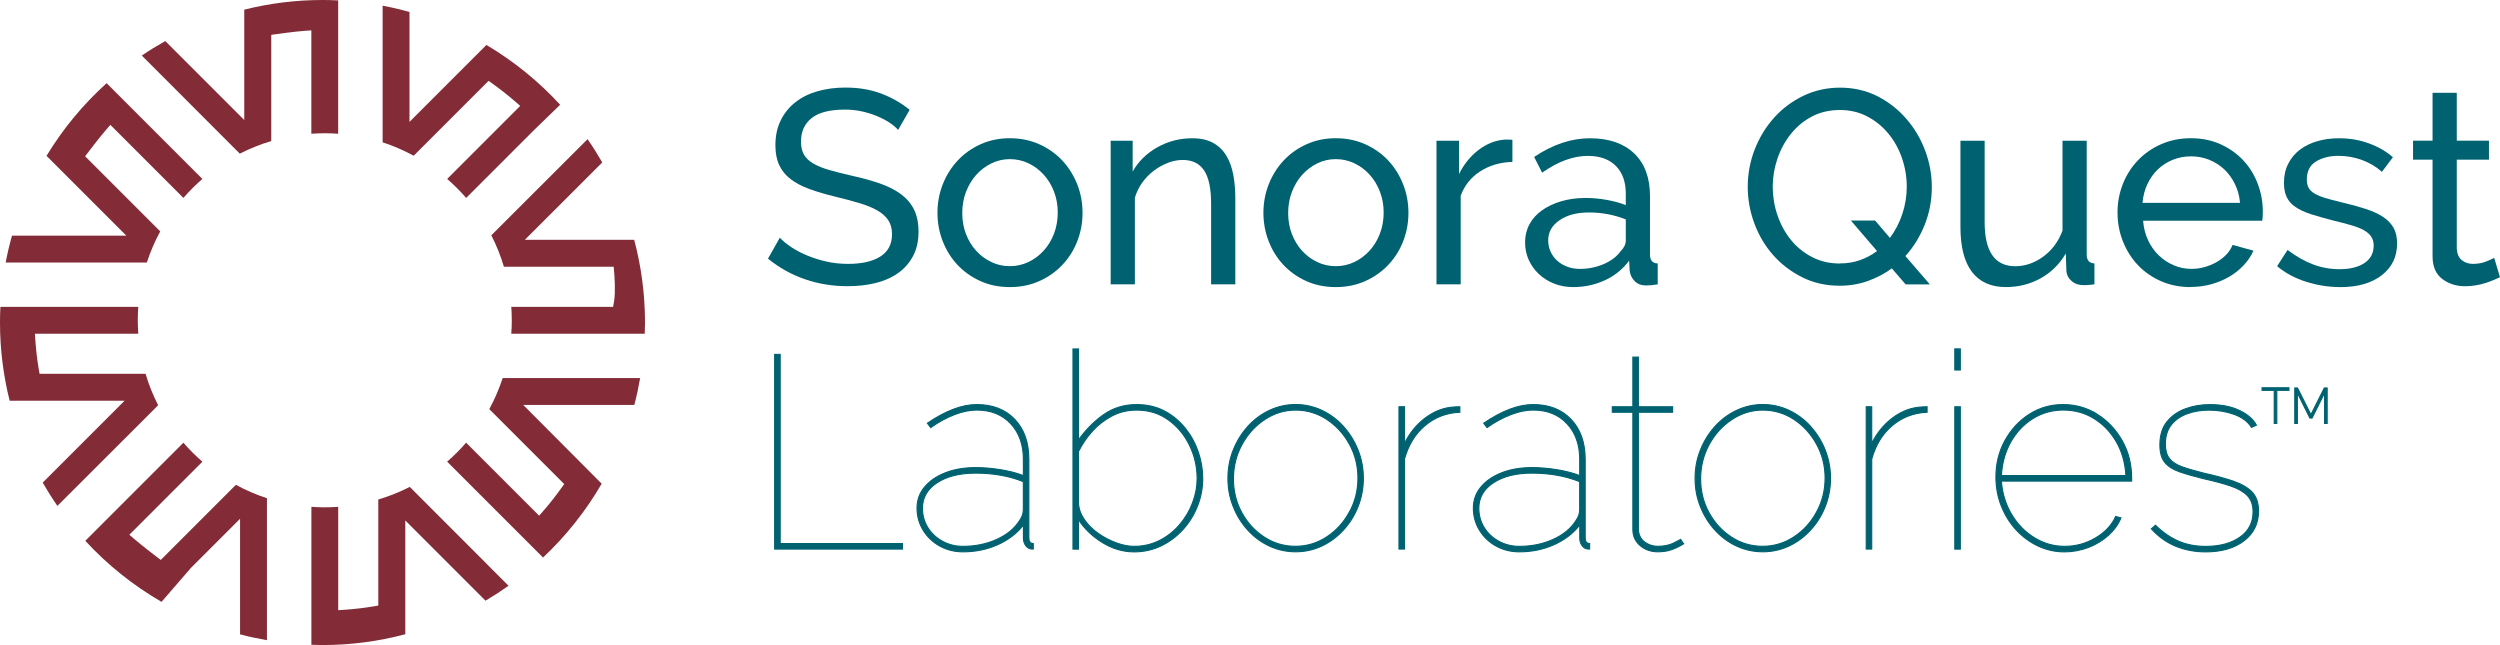
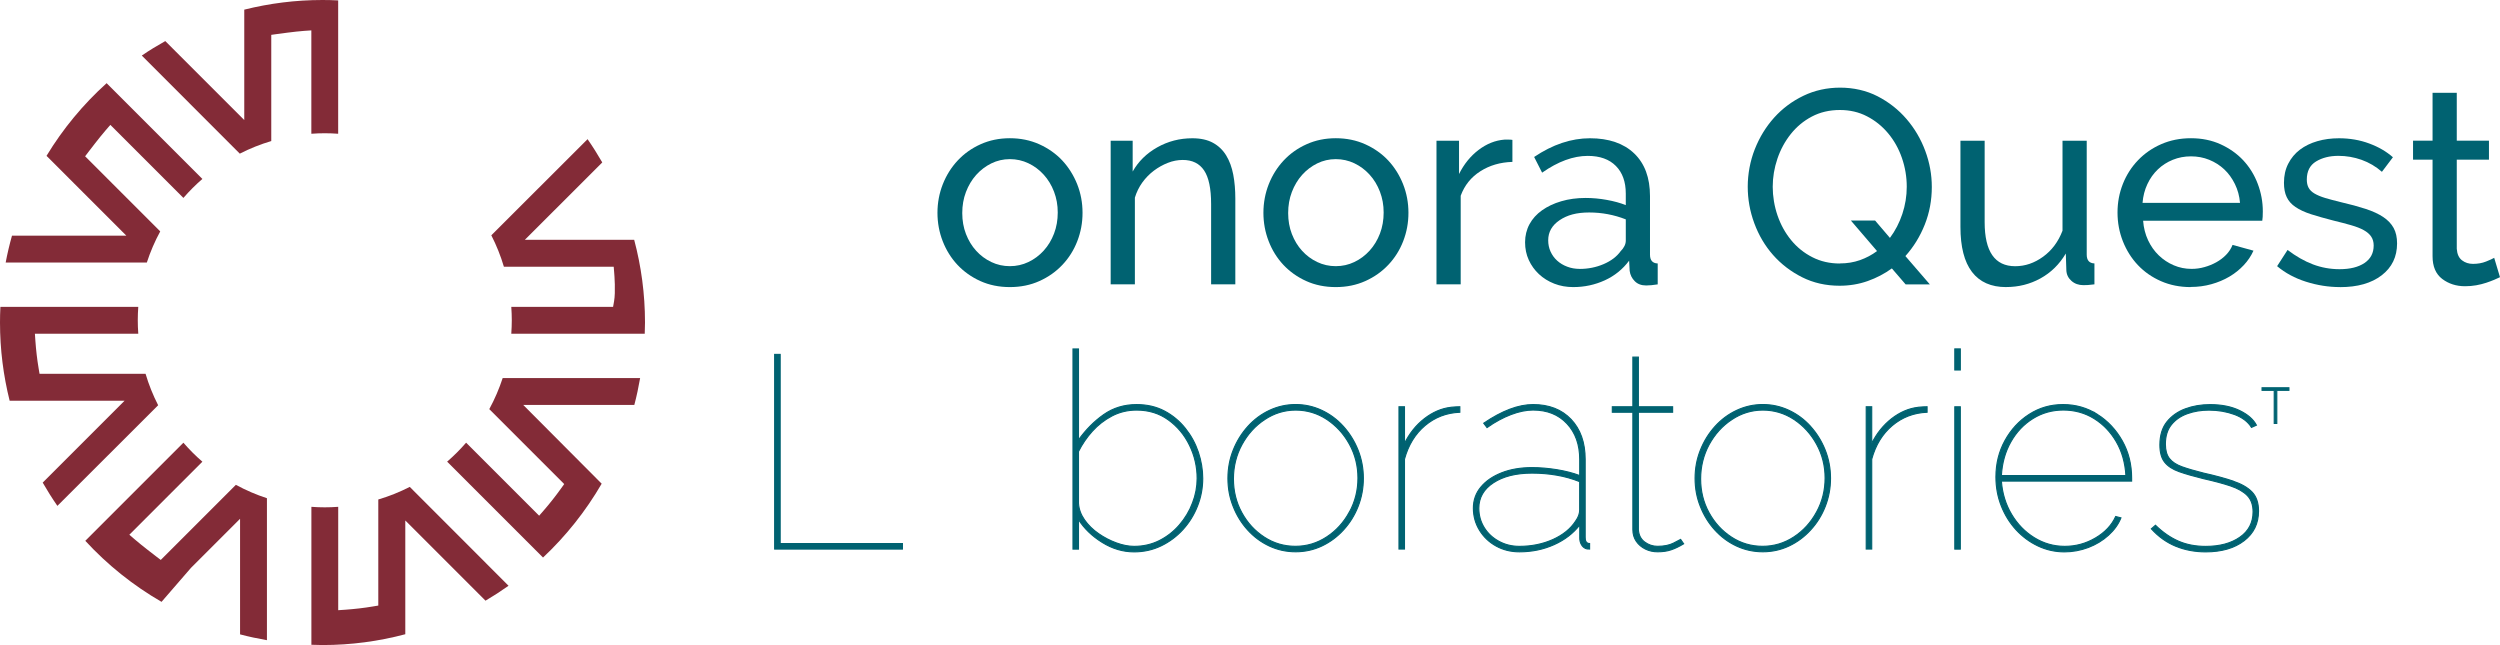
<svg xmlns="http://www.w3.org/2000/svg" id="a" data-name="Layer 1" viewBox="0 0 554.53 143.08">
  <defs>
    <style>
      .b, .c {
        fill: #006271;
      }

      .c {
        stroke: #006271;
        stroke-miterlimit: 10;
        stroke-width: .25px;
      }

      .d {
        fill: #832b37;
      }
    </style>
  </defs>
  <g>
    <polygon class="c" points="173.05 78.61 171.83 78.61 171.83 121.79 200.17 121.79 200.17 120.57 173.05 120.57 173.05 78.61" />
-     <path class="c" d="M228.21,119.36v-17.46c0-3.73-1.04-6.69-3.13-8.88-2.09-2.19-4.9-3.28-8.42-3.28-1.62,0-3.34.34-5.17,1.03-1.82.69-3.75,1.72-5.78,3.1l.73.97c1.78-1.26,3.56-2.22,5.32-2.89s3.4-1,4.9-1c3.12,0,5.63,1,7.51,3.01,1.89,2.01,2.83,4.65,2.83,7.94v3.59c-1.5-.57-3.19-1-5.08-1.31-1.89-.3-3.72-.46-5.5-.46-2.55,0-4.8.39-6.75,1.16-1.95.77-3.48,1.82-4.59,3.16-1.12,1.34-1.67,2.9-1.67,4.68s.46,3.42,1.37,4.9c.91,1.48,2.14,2.65,3.68,3.5s3.26,1.28,5.17,1.28c2.76,0,5.31-.53,7.66-1.58s4.26-2.51,5.72-4.38v2.92c0,.53.12,1,.36,1.43s.57.72.97.88c.08.04.18.07.3.09.12.02.3.03.55.03v-1.22c-.28,0-.52-.1-.7-.3-.18-.2-.27-.51-.27-.91h0ZM226.99,113.09c0,.36-.07.76-.21,1.19s-.38.86-.7,1.31c-1.09,1.7-2.77,3.06-5.02,4.08-2.25,1.01-4.73,1.52-7.45,1.52-1.66,0-3.18-.37-4.56-1.13-1.38-.75-2.46-1.76-3.25-3.04s-1.19-2.71-1.19-4.29c0-2.35,1.08-4.24,3.25-5.66,2.17-1.42,5.02-2.13,8.55-2.13,1.91,0,3.74.15,5.5.46,1.76.3,3.46.78,5.08,1.43v6.26Z" />
    <path class="c" d="M262.91,95c-1.28-1.6-2.82-2.88-4.62-3.83-1.8-.95-3.86-1.43-6.17-1.43-2.76,0-5.19.74-7.3,2.22s-3.97,3.36-5.6,5.63v-20.19h-1.22v44.4h1.22v-6.57c1.26,1.99,3.01,3.68,5.26,5.08s4.61,2.1,7.09,2.1c2.15,0,4.15-.45,5.99-1.34,1.84-.89,3.46-2.1,4.84-3.62,1.38-1.52,2.45-3.25,3.22-5.2s1.16-3.99,1.16-6.14c0-1.95-.33-3.88-.97-5.81-.65-1.93-1.61-3.69-2.89-5.29h0ZM264.52,111.57c-.69,1.78-1.66,3.41-2.92,4.87s-2.74,2.61-4.44,3.47c-1.7.85-3.57,1.28-5.6,1.28-1.22,0-2.52-.25-3.92-.76s-2.73-1.2-3.98-2.07c-1.26-.87-2.29-1.89-3.1-3.04-.81-1.16-1.26-2.38-1.34-3.68v-11.49c.81-1.62,1.83-3.12,3.07-4.5s2.69-2.5,4.35-3.38c1.66-.87,3.49-1.31,5.47-1.31,2.68,0,5.02.72,7.02,2.16,2.01,1.44,3.58,3.31,4.71,5.63,1.13,2.31,1.7,4.77,1.7,7.36,0,1.87-.35,3.69-1.03,5.47h.01Z" />
    <path class="c" d="M297.97,94.57c-1.38-1.52-2.98-2.71-4.8-3.56-1.82-.85-3.75-1.28-5.78-1.28s-3.95.43-5.78,1.28c-1.82.85-3.43,2.04-4.8,3.56-1.38,1.52-2.46,3.26-3.25,5.23s-1.19,4.07-1.19,6.29.38,4.27,1.16,6.23c.77,1.97,1.84,3.71,3.22,5.23,1.38,1.52,2.98,2.71,4.8,3.56,1.82.85,3.77,1.28,5.84,1.28s4-.43,5.81-1.28c1.8-.85,3.41-2.04,4.8-3.56s2.48-3.26,3.25-5.23,1.16-4.04,1.16-6.23-.4-4.33-1.19-6.29c-.79-1.97-1.88-3.71-3.25-5.23ZM299.31,113.58c-1.26,2.31-2.94,4.16-5.05,5.53-2.11,1.38-4.42,2.07-6.93,2.07s-4.82-.68-6.9-2.04c-2.09-1.36-3.75-3.17-4.99-5.44-1.24-2.27-1.85-4.76-1.85-7.48s.63-5.29,1.89-7.6,2.94-4.17,5.05-5.56c2.11-1.4,4.4-2.1,6.87-2.1s4.81.69,6.9,2.07,3.76,3.21,5.02,5.5c1.26,2.29,1.89,4.8,1.89,7.51s-.63,5.23-1.89,7.54h-.01Z" />
    <path class="c" d="M321.81,90.35c-2.07.24-4.02,1.09-5.87,2.52-1.85,1.44-3.31,3.28-4.41,5.5v-8.15h-1.22v31.57h1.22v-19.95c.85-3.12,2.37-5.6,4.56-7.45,2.19-1.84,4.76-2.83,7.72-2.95v-1.22c-.24,0-.54.01-.88.03s-.72.05-1.13.09h.01Z" />
    <path class="c" d="M351.61,119.36v-17.46c0-3.73-1.05-6.69-3.13-8.88-2.09-2.19-4.9-3.28-8.42-3.28-1.62,0-3.35.34-5.17,1.03s-3.75,1.72-5.78,3.1l.73.97c1.78-1.26,3.56-2.22,5.32-2.89s3.4-1,4.9-1c3.12,0,5.63,1,7.51,3.01s2.83,4.65,2.83,7.94v3.59c-1.5-.57-3.19-1-5.08-1.31-1.88-.3-3.72-.46-5.5-.46-2.55,0-4.8.39-6.75,1.16-1.95.77-3.48,1.82-4.59,3.16-1.12,1.34-1.67,2.9-1.67,4.68s.46,3.42,1.37,4.9,2.14,2.65,3.68,3.5c1.54.85,3.26,1.28,5.17,1.28,2.76,0,5.31-.53,7.66-1.58s4.26-2.51,5.72-4.38v2.92c0,.53.12,1,.36,1.43s.57.72.97.88c.08.04.18.07.3.09s.3.03.55.03v-1.22c-.28,0-.52-.1-.7-.3-.18-.2-.27-.51-.27-.91h0ZM350.4,113.09c0,.36-.07.76-.21,1.19-.14.43-.38.86-.7,1.31-1.1,1.7-2.77,3.06-5.02,4.08-2.25,1.01-4.74,1.52-7.45,1.52-1.66,0-3.18-.37-4.56-1.13-1.38-.75-2.46-1.76-3.25-3.04s-1.19-2.71-1.19-4.29c0-2.35,1.08-4.24,3.25-5.66,2.17-1.42,5.02-2.13,8.54-2.13,1.91,0,3.74.15,5.5.46,1.76.3,3.46.78,5.08,1.43v6.26h.01Z" />
    <path class="c" d="M371.26,120.45c-.97.49-2.17.73-3.59.73-1.05,0-2.01-.32-2.86-.95-.85-.63-1.32-1.55-1.4-2.74v-26.05h7.6v-1.22h-7.6v-11.01h-1.22v11.01h-4.56v1.22h4.56v26.04c0,.98.25,1.84.76,2.58.51.74,1.18,1.31,2.01,1.72.83.41,1.73.61,2.71.61,1.14,0,2.13-.14,2.98-.43.85-.28,1.78-.73,2.8-1.34l-.67-.97s-.55.3-1.52.79h0Z" />
    <path class="c" d="M401.6,94.57c-1.38-1.52-2.98-2.71-4.8-3.56-1.82-.85-3.75-1.28-5.78-1.28s-3.95.43-5.78,1.28-3.43,2.04-4.81,3.56-2.46,3.26-3.25,5.23-1.19,4.07-1.19,6.29.38,4.27,1.16,6.23c.77,1.97,1.84,3.71,3.22,5.23,1.38,1.52,2.98,2.71,4.8,3.56,1.82.85,3.77,1.28,5.84,1.28s4-.43,5.81-1.28,3.41-2.04,4.8-3.56c1.4-1.52,2.48-3.26,3.25-5.23s1.16-4.04,1.16-6.23-.4-4.33-1.19-6.29c-.79-1.97-1.88-3.71-3.25-5.23h.01ZM402.94,113.58c-1.26,2.31-2.94,4.16-5.05,5.53-2.11,1.38-4.42,2.07-6.93,2.07s-4.82-.68-6.9-2.04c-2.09-1.36-3.75-3.17-4.99-5.44-1.24-2.27-1.85-4.76-1.85-7.48s.63-5.29,1.88-7.6c1.26-2.31,2.94-4.17,5.05-5.56,2.11-1.4,4.4-2.1,6.87-2.1s4.81.69,6.9,2.07,3.76,3.21,5.02,5.5c1.26,2.29,1.89,4.8,1.89,7.51s-.63,5.23-1.89,7.54Z" />
    <path class="c" d="M425.45,90.35c-2.07.24-4.02,1.09-5.87,2.52-1.84,1.44-3.31,3.28-4.41,5.5v-8.15h-1.22v31.57h1.22v-19.95c.85-3.12,2.37-5.6,4.56-7.45,2.19-1.84,4.76-2.83,7.72-2.95v-1.22c-.24,0-.54.01-.88.03s-.72.05-1.13.09h.01Z" />
    <rect class="c" x="433.6" y="77.39" width="1.22" height="4.68" />
    <rect class="c" x="433.6" y="90.23" width="1.22" height="31.57" />
    <path class="c" d="M465.25,91.93c-2.29-1.46-4.84-2.19-7.63-2.19s-5.26.72-7.51,2.16-4.04,3.38-5.38,5.81-2.01,5.13-2.01,8.09c0,2.27.4,4.41,1.19,6.42.79,2.01,1.89,3.77,3.28,5.29,1.4,1.52,3.02,2.72,4.86,3.59,1.84.87,3.8,1.31,5.87,1.31,1.82,0,3.59-.33,5.29-.97,1.7-.65,3.19-1.55,4.47-2.71,1.28-1.16,2.2-2.44,2.77-3.86l-1.16-.3c-.89,1.95-2.39,3.54-4.5,4.77-2.11,1.24-4.38,1.85-6.81,1.85s-4.68-.64-6.75-1.92-3.75-3.01-5.05-5.2c-1.3-2.19-2.05-4.64-2.25-7.36h28.89v-.67c0-3.04-.69-5.79-2.07-8.24s-3.21-4.41-5.5-5.87h0ZM443.93,105.49c.16-2.8.86-5.29,2.1-7.48,1.24-2.19,2.87-3.91,4.9-5.17,2.03-1.26,4.28-1.89,6.75-1.89s4.78.63,6.81,1.89,3.67,2.97,4.93,5.14c1.26,2.17,1.97,4.67,2.13,7.51h-27.62Z" />
    <path class="c" d="M495.33,106.71c-1.82-.61-3.99-1.2-6.51-1.76-1.95-.49-3.55-.95-4.8-1.4-1.26-.45-2.19-1.05-2.8-1.82s-.91-1.84-.91-3.22c0-1.78.45-3.22,1.34-4.32.89-1.1,2.07-1.91,3.53-2.43,1.46-.53,3.06-.79,4.8-.79,2.03,0,3.91.33,5.66.97,1.74.65,3,1.6,3.77,2.86l1.09-.49c-.69-1.3-1.94-2.38-3.74-3.25s-3.98-1.31-6.54-1.31c-1.99,0-3.82.31-5.5.94-1.68.63-3.04,1.59-4.08,2.89-1.03,1.3-1.55,3-1.55,5.11,0,1.66.35,2.94,1.06,3.83s1.78,1.59,3.22,2.1,3.23,1.02,5.38,1.55c2.35.53,4.35,1.06,5.99,1.61,1.64.55,2.89,1.26,3.74,2.13.85.87,1.28,2.08,1.28,3.62,0,2.39-.97,4.27-2.92,5.63s-4.48,2.04-7.6,2.04c-2.23,0-4.24-.38-6.02-1.16-1.78-.77-3.49-1.95-5.11-3.53l-.91.79c1.58,1.74,3.39,3.03,5.41,3.86,2.03.83,4.24,1.25,6.63,1.25,3.53,0,6.37-.82,8.51-2.46,2.15-1.64,3.22-3.84,3.22-6.6,0-1.82-.49-3.23-1.46-4.23-.97-.99-2.37-1.79-4.2-2.4h.02Z" />
    <polygon class="c" points="501.75 86.58 504.45 86.58 504.45 93.92 505.02 93.92 505.02 86.58 507.71 86.58 507.71 86.01 501.75 86.01 501.75 86.58" />
-     <polygon class="c" points="515.56 86.06 512.59 91.99 509.61 86.06 509.01 86.06 509.01 93.92 509.58 93.92 509.58 87.14 512.36 92.73 512.84 92.73 515.62 87.14 515.62 93.92 516.19 93.92 516.19 86.06 515.56 86.06" />
  </g>
  <g>
-     <path class="b" d="M199.22,28.83c-.49-.57-1.14-1.12-1.95-1.65-.81-.53-1.73-1.01-2.75-1.43-1.02-.43-2.13-.77-3.33-1.04-1.2-.26-2.45-.4-3.75-.4-3.38,0-5.85.63-7.42,1.89-1.57,1.26-2.35,2.99-2.35,5.19,0,1.18.22,2.16.67,2.93s1.15,1.43,2.11,1.98,2.15,1.03,3.57,1.43c1.42.41,3.11.83,5.07,1.28,2.24.49,4.26,1.05,6.07,1.68,1.81.63,3.36,1.41,4.64,2.35s2.26,2.08,2.93,3.42c.67,1.34,1.01,2.99,1.01,4.94,0,2.08-.41,3.88-1.22,5.4-.81,1.53-1.92,2.79-3.33,3.78-1.4,1-3.06,1.73-4.97,2.2s-3.99.7-6.23.7c-3.34,0-6.5-.52-9.49-1.56s-5.71-2.55-8.15-4.55l2.62-4.64c.65.69,1.5,1.38,2.53,2.08,1.04.69,2.22,1.31,3.54,1.86,1.32.55,2.75,1,4.27,1.34,1.53.35,3.12.52,4.79.52,3.09,0,5.49-.55,7.2-1.65s2.56-2.75,2.56-4.94c0-1.22-.27-2.25-.82-3.08-.55-.83-1.35-1.56-2.41-2.17-1.06-.61-2.37-1.15-3.94-1.62-1.57-.47-3.35-.95-5.34-1.43-2.2-.53-4.13-1.1-5.8-1.71s-3.06-1.34-4.18-2.2c-1.12-.85-1.96-1.89-2.53-3.11-.57-1.22-.85-2.69-.85-4.39,0-2.08.39-3.91,1.16-5.49.77-1.59,1.85-2.93,3.23-4.03,1.38-1.1,3.03-1.92,4.94-2.47s3.99-.82,6.23-.82c2.93,0,5.57.45,7.93,1.34,2.36.9,4.46,2.1,6.29,3.6l-2.56,4.46h.01Z" />
    <path class="b" d="M224,63.68c-2.4,0-4.59-.45-6.56-1.34s-3.66-2.1-5.07-3.6c-1.4-1.5-2.49-3.25-3.27-5.25-.77-1.99-1.16-4.09-1.16-6.29s.4-4.35,1.19-6.35c.79-1.99,1.89-3.74,3.3-5.25,1.4-1.5,3.09-2.71,5.07-3.6,1.97-.89,4.14-1.34,6.5-1.34s4.54.45,6.53,1.34c1.99.9,3.69,2.1,5.1,3.6,1.4,1.51,2.5,3.26,3.3,5.25.79,1.99,1.19,4.11,1.19,6.35s-.39,4.29-1.16,6.29c-.77,1.99-1.87,3.74-3.3,5.25-1.42,1.51-3.12,2.71-5.1,3.6-1.97.89-4.16,1.34-6.56,1.34ZM213.44,47.26c0,1.67.27,3.21.82,4.64.55,1.42,1.3,2.67,2.26,3.72.96,1.06,2.08,1.89,3.36,2.5s2.65.92,4.12.92,2.84-.31,4.12-.92,2.41-1.45,3.39-2.53c.98-1.08,1.74-2.34,2.29-3.78.55-1.44.82-3,.82-4.67s-.27-3.16-.82-4.61c-.55-1.44-1.31-2.71-2.29-3.78-.98-1.08-2.11-1.92-3.39-2.53s-2.66-.92-4.12-.92-2.84.32-4.12.95-2.4,1.49-3.36,2.56c-.96,1.08-1.71,2.34-2.26,3.78-.55,1.44-.82,3-.82,4.67Z" />
    <path class="b" d="M274.01,63.07h-5.37v-17.82c0-3.42-.52-5.9-1.56-7.45s-2.62-2.32-4.73-2.32c-1.1,0-2.2.21-3.3.64-1.1.43-2.14,1.01-3.11,1.74s-1.83,1.61-2.56,2.62c-.73,1.02-1.28,2.14-1.65,3.36v19.23h-5.37v-31.86h4.88v6.84c1.26-2.24,3.08-4.03,5.46-5.37s4.97-2.01,7.78-2.01c1.83,0,3.36.34,4.58,1.01,1.22.67,2.2,1.61,2.93,2.81.73,1.2,1.25,2.62,1.56,4.24.31,1.63.46,3.4.46,5.31v19.04h0Z" />
    <path class="b" d="M296.29,63.68c-2.4,0-4.59-.45-6.56-1.34s-3.66-2.1-5.07-3.6c-1.4-1.5-2.49-3.25-3.26-5.25-.77-1.99-1.16-4.09-1.16-6.29s.4-4.35,1.19-6.35c.79-1.99,1.89-3.74,3.3-5.25,1.4-1.5,3.09-2.71,5.07-3.6,1.97-.89,4.14-1.34,6.5-1.34s4.54.45,6.53,1.34c1.99.9,3.69,2.1,5.1,3.6,1.4,1.51,2.5,3.26,3.29,5.25s1.19,4.11,1.19,6.35-.39,4.29-1.16,6.29c-.77,1.99-1.87,3.74-3.3,5.25-1.42,1.51-3.12,2.71-5.1,3.6s-4.16,1.34-6.56,1.34ZM285.73,47.26c0,1.67.27,3.21.82,4.64.55,1.42,1.3,2.67,2.26,3.72.96,1.06,2.08,1.89,3.36,2.5s2.65.92,4.12.92,2.84-.31,4.12-.92c1.28-.61,2.41-1.45,3.39-2.53.98-1.08,1.74-2.34,2.29-3.78.55-1.44.82-3,.82-4.67s-.27-3.16-.82-4.61c-.55-1.44-1.31-2.71-2.29-3.78-.98-1.08-2.11-1.92-3.39-2.53-1.28-.61-2.66-.92-4.12-.92s-2.84.32-4.12.95-2.4,1.49-3.36,2.56c-.96,1.08-1.71,2.34-2.26,3.78-.55,1.44-.82,3-.82,4.67Z" />
    <path class="b" d="M335.47,35.91c-2.69.08-5.06.77-7.11,2.08-2.05,1.3-3.51,3.11-4.36,5.43v19.65h-5.37v-31.86h5v7.39c1.1-2.2,2.54-3.98,4.33-5.34,1.79-1.36,3.7-2.13,5.74-2.29h1.04c.28,0,.53.02.73.06v4.88h0Z" />
    <path class="b" d="M348.96,63.68c-1.51,0-2.91-.25-4.21-.76s-2.43-1.21-3.39-2.11c-.96-.89-1.71-1.94-2.26-3.14-.55-1.2-.82-2.51-.82-3.94s.33-2.8.98-4c.65-1.2,1.58-2.23,2.78-3.08,1.2-.85,2.62-1.53,4.27-2.01,1.65-.49,3.45-.73,5.4-.73,1.55,0,3.11.14,4.7.43,1.59.29,2.99.67,4.21,1.16v-2.56c0-2.6-.73-4.65-2.2-6.13-1.46-1.48-3.54-2.23-6.23-2.23-3.21,0-6.59,1.24-10.13,3.72l-1.77-3.48c4.11-2.77,8.24-4.15,12.39-4.15s7.46,1.12,9.8,3.36c2.34,2.24,3.51,5.39,3.51,9.46v13c0,1.26.57,1.91,1.71,1.95v4.64c-.57.08-1.04.14-1.4.18-.37.04-.75.06-1.16.06-1.06,0-1.9-.31-2.53-.95-.63-.63-1.01-1.39-1.13-2.29l-.12-2.26c-1.42,1.91-3.23,3.37-5.4,4.36s-4.51,1.5-6.99,1.5h0ZM350.37,59.65c1.91,0,3.69-.36,5.34-1.07s2.9-1.66,3.75-2.84c.77-.77,1.16-1.57,1.16-2.38v-4.7c-2.6-1.02-5.31-1.53-8.12-1.53s-4.87.57-6.56,1.71-2.53,2.62-2.53,4.46c0,.9.17,1.73.52,2.5.35.77.83,1.44,1.46,2.01s1.37,1.02,2.23,1.34c.85.33,1.77.49,2.75.49h0Z" />
    <path class="b" d="M419.65,59.53c-1.63,1.18-3.42,2.12-5.37,2.81-1.95.69-4.03,1.04-6.23,1.04-3.05,0-5.83-.63-8.33-1.89s-4.65-2.91-6.44-4.94-3.17-4.37-4.15-7.02c-.98-2.64-1.46-5.35-1.46-8.12s.52-5.66,1.56-8.3,2.47-4.98,4.3-7.02c1.83-2.03,4-3.65,6.5-4.85s5.22-1.8,8.15-1.8,5.82.64,8.3,1.92c2.48,1.28,4.62,2.96,6.41,5.04,1.79,2.08,3.17,4.42,4.15,7.05.98,2.63,1.46,5.3,1.46,8.03,0,2.93-.52,5.71-1.56,8.33-1.04,2.62-2.47,4.95-4.3,6.99l5.43,6.29h-5.37l-3.05-3.54v-.02ZM408.11,58.43c1.59,0,3.07-.24,4.46-.73,1.38-.49,2.64-1.16,3.78-2.01l-5.8-6.77h5.37l3.29,3.85c1.18-1.59,2.1-3.36,2.75-5.31s.98-3.97.98-6.04c0-2.2-.36-4.32-1.07-6.38-.71-2.05-1.73-3.88-3.05-5.46s-2.89-2.85-4.7-3.78c-1.81-.94-3.81-1.4-6.01-1.4-2.32,0-4.39.49-6.23,1.46s-3.39,2.27-4.67,3.88-2.27,3.43-2.96,5.46c-.69,2.04-1.04,4.11-1.04,6.23s.36,4.32,1.07,6.38c.71,2.06,1.72,3.88,3.02,5.46,1.3,1.59,2.87,2.85,4.7,3.78,1.83.94,3.87,1.4,6.1,1.4v-.02Z" />
    <path class="b" d="M444.98,63.68c-3.34,0-5.86-1.12-7.57-3.36-1.71-2.24-2.56-5.57-2.56-10.01v-19.1h5.37v18.07c0,6.51,2.26,9.77,6.77,9.77,2.2,0,4.26-.7,6.2-2.11,1.93-1.4,3.37-3.33,4.3-5.77v-19.96h5.37v25.27c0,1.26.57,1.91,1.71,1.95v4.64c-.61.08-1.09.13-1.43.15s-.68.03-1.01.03c-1.06,0-1.94-.31-2.66-.95-.71-.63-1.09-1.41-1.13-2.35l-.12-3.72c-1.42,2.4-3.3,4.24-5.62,5.52s-4.86,1.92-7.63,1.92h.01Z" />
    <path class="b" d="M485.93,63.68c-2.4,0-4.6-.44-6.59-1.31-1.99-.87-3.7-2.06-5.13-3.57-1.42-1.5-2.53-3.27-3.33-5.28-.79-2.01-1.19-4.14-1.19-6.38s.4-4.35,1.19-6.35c.79-1.99,1.91-3.74,3.36-5.25,1.44-1.5,3.16-2.7,5.16-3.57,1.99-.87,4.19-1.31,6.59-1.31s4.59.45,6.56,1.34c1.97.9,3.65,2.09,5.04,3.57,1.38,1.49,2.45,3.21,3.2,5.19.75,1.97,1.13,4.02,1.13,6.13,0,.45,0,.85-.03,1.22s-.05.65-.09.85h-26.43c.12,1.59.49,3.03,1.1,4.33.61,1.3,1.4,2.42,2.38,3.36.98.94,2.08,1.67,3.33,2.2,1.24.53,2.55.79,3.94.79.98,0,1.93-.13,2.87-.4.94-.26,1.81-.62,2.62-1.07s1.54-1,2.17-1.65,1.11-1.38,1.43-2.2l4.64,1.28c-.53,1.18-1.25,2.26-2.17,3.23-.92.98-1.97,1.82-3.17,2.53s-2.53,1.27-4,1.68-2.99.61-4.58.61v.03ZM496.86,45c-.12-1.5-.5-2.9-1.13-4.18s-1.42-2.37-2.38-3.27c-.96-.89-2.07-1.6-3.33-2.11-1.26-.51-2.6-.76-4.03-.76s-2.77.25-4.03.76-2.37,1.22-3.33,2.14-1.73,2-2.32,3.27c-.59,1.26-.95,2.65-1.07,4.15h21.62Z" />
    <path class="b" d="M519.07,63.68c-2.56,0-5.09-.4-7.57-1.19-2.48-.79-4.62-1.94-6.41-3.45l2.32-3.6c1.87,1.42,3.74,2.49,5.62,3.2,1.87.71,3.85,1.07,5.92,1.07,2.32,0,4.16-.46,5.52-1.37,1.36-.92,2.04-2.21,2.04-3.88,0-.77-.18-1.43-.55-1.98s-.92-1.03-1.65-1.43c-.73-.41-1.67-.77-2.81-1.1-1.14-.33-2.46-.67-3.97-1.04-1.91-.49-3.56-.96-4.94-1.4-1.38-.45-2.52-.98-3.42-1.59-.9-.61-1.55-1.34-1.95-2.2-.41-.85-.61-1.91-.61-3.17,0-1.59.31-3,.95-4.24.63-1.24,1.5-2.28,2.59-3.11,1.1-.83,2.39-1.46,3.88-1.89,1.48-.43,3.08-.64,4.79-.64,2.4,0,4.64.39,6.71,1.16,2.08.77,3.82,1.79,5.25,3.05l-2.44,3.23c-1.34-1.18-2.85-2.06-4.52-2.66-1.67-.59-3.38-.88-5.13-.88-1.95,0-3.61.42-4.97,1.25s-2.04,2.17-2.04,4c0,.73.13,1.34.4,1.83.26.49.7.92,1.31,1.28s1.39.69,2.35.98c.96.29,2.11.59,3.45.92,2.12.49,3.96.99,5.52,1.5,1.57.51,2.87,1.11,3.91,1.8s1.81,1.51,2.32,2.44c.51.94.76,2.08.76,3.42,0,2.97-1.14,5.33-3.42,7.08-2.28,1.75-5.35,2.62-9.22,2.62h0Z" />
    <path class="b" d="M554.53,61.48c-.33.16-.75.36-1.28.58s-1.13.45-1.8.67c-.67.22-1.4.41-2.2.55-.79.14-1.62.21-2.47.21-1.95,0-3.64-.54-5.07-1.62-1.42-1.08-2.14-2.76-2.14-5.04v-21.42h-4.33v-4.21h4.33v-10.62h5.37v10.62h7.14v4.21h-7.14v19.77c.08,1.18.47,2.04,1.16,2.56.69.53,1.5.79,2.44.79,1.06,0,2.02-.17,2.9-.52.87-.35,1.47-.62,1.8-.82l1.28,4.27v.02Z" />
  </g>
  <g>
    <path class="d" d="M111.8,59.17h24.33l.11,1.38c.04.42.33,4.2-.03,6.27l-.22,1.24h-22.58c.07,1.01.11,2,.11,2.98s-.04,1.97-.11,2.98h29.6c.03-.82.06-1.65.06-2.48,0-6.34-.84-12.49-2.4-18.35h-24.25l17.17-17.16c-1.02-1.77-2.1-3.49-3.26-5.16l-21.35,21.32c1.14,2.23,2.08,4.57,2.79,6.97h.03Z" />
-     <path class="d" d="M91.76,34.54l16.61-16.61,1.03.74c1.64,1.17,3.24,2.44,4.77,3.76l1.22,1.06-16.2,16.2c1.5,1.3,2.91,2.71,4.21,4.21l15.08-15.08,5.77-5.58c-4.76-5.19-10.27-9.66-16.36-13.27l-17.06,17.06V2.66c-1.95-.55-3.94-1.02-5.96-1.4v30.31c2.35.77,4.67,1.76,6.89,2.97Z" />
    <path class="d" d="M52.32,107.54l-16.66,16.66-1.04-.79c-.13-.1-3.2-2.44-4.71-3.75l-1.22-1.05,16.2-16.2c-1.5-1.3-2.91-2.71-4.21-4.21l-21.76,21.76c4.9,5.32,10.6,9.89,16.91,13.54l6.53-7.54,10.89-10.89v25.64c1.95.52,3.94.94,5.96,1.29v-31.49c-2.35-.77-4.67-1.76-6.89-2.97h0Z" />
    <path class="d" d="M108.54,90.76l16.61,16.61-.74,1.03c-1.17,1.63-2.43,3.24-3.76,4.77l-1.06,1.22-16.2-16.2c-1.3,1.5-2.71,2.91-4.21,4.21l21.27,21.27c5.09-4.78,9.48-10.3,13.01-16.38l-17.4-17.47h24.64c.52-1.95.94-3.94,1.29-5.96h-30.49c-.77,2.35-1.76,4.67-2.97,6.89h.01Z" />
    <path class="d" d="M83.91,110.8v23.52l-1.25.21c-1.94.33-3.97.56-6.03.71l-1.61.11v-22.93c-2.02.15-3.94.15-5.95,0v30.6c.82.03,1.65.06,2.48.06,6.34,0,12.49-.84,18.35-2.4v-25.23l17.79,17.79c1.75-1.03,3.46-2.14,5.11-3.31l-21.91-21.93c-2.23,1.14-4.57,2.08-6.97,2.79h-.01Z" />
    <path class="d" d="M32.28,82.91H8.77l-.21-1.25c-.33-1.95-.56-3.98-.71-6.03l-.11-1.61h22.93c-.07-1.01-.11-2.01-.11-2.98s.04-1.97.11-2.98H.09c-.06,1.15-.09,2.31-.09,3.48,0,5.98.75,11.79,2.14,17.35h25.49l-18.16,18.16c1.02,1.77,2.1,3.49,3.26,5.16l22.35-22.32c-1.14-2.23-2.08-4.57-2.79-6.97h-.01Z" />
    <path class="d" d="M32.57,58.23c.77-2.37,1.76-4.68,2.97-6.9l-16.66-16.66.79-1.04c.1-.13,2.44-3.2,3.75-4.71l1.06-1.22,16.2,16.2c1.3-1.5,2.71-2.91,4.21-4.21l-21.24-21.24c-5.19,4.68-9.69,10.11-13.33,16.12l17.7,17.7H2.66c-.55,1.95-1.02,3.94-1.4,5.96h31.3s0,0,0,0Z" />
    <path class="d" d="M60.17,31.28V7.73l1.29-.18c.16-.02,3.98-.56,5.99-.7l1.61-.11v22.93c2.02-.15,3.94-.15,5.95,0V.09c-1.15-.06-2.31-.09-3.48-.09-5.98,0-11.79.75-17.35,2.14v24.49l-17.52-17.52c-1.78,1-3.53,2.06-5.21,3.21l21.74,21.76c2.23-1.14,4.57-2.08,6.97-2.79h.01Z" />
  </g>
</svg>